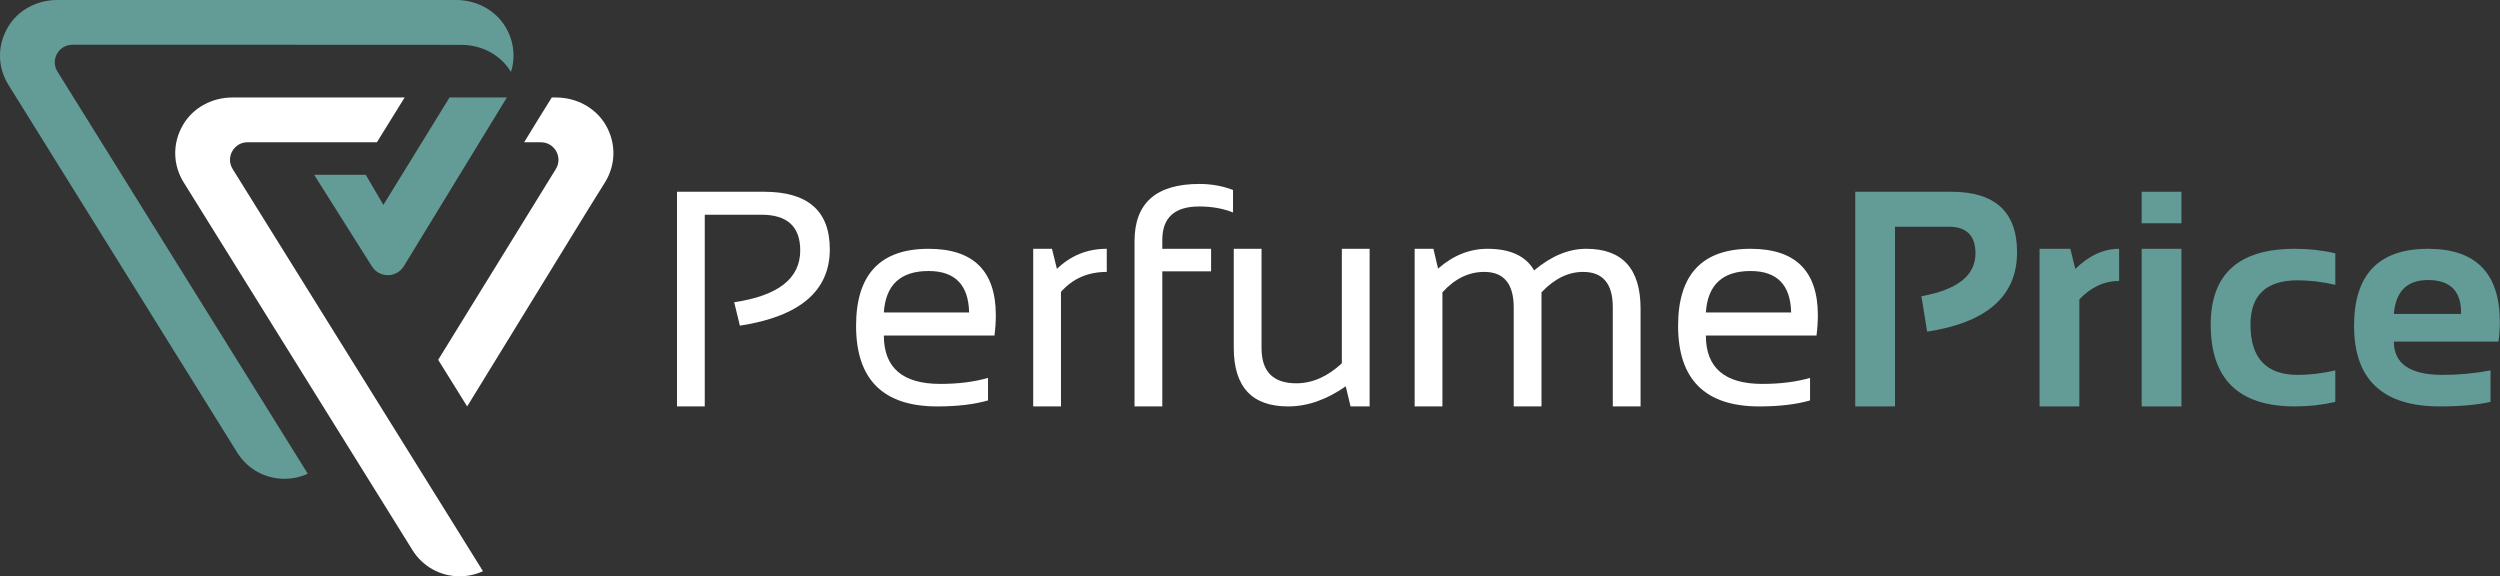
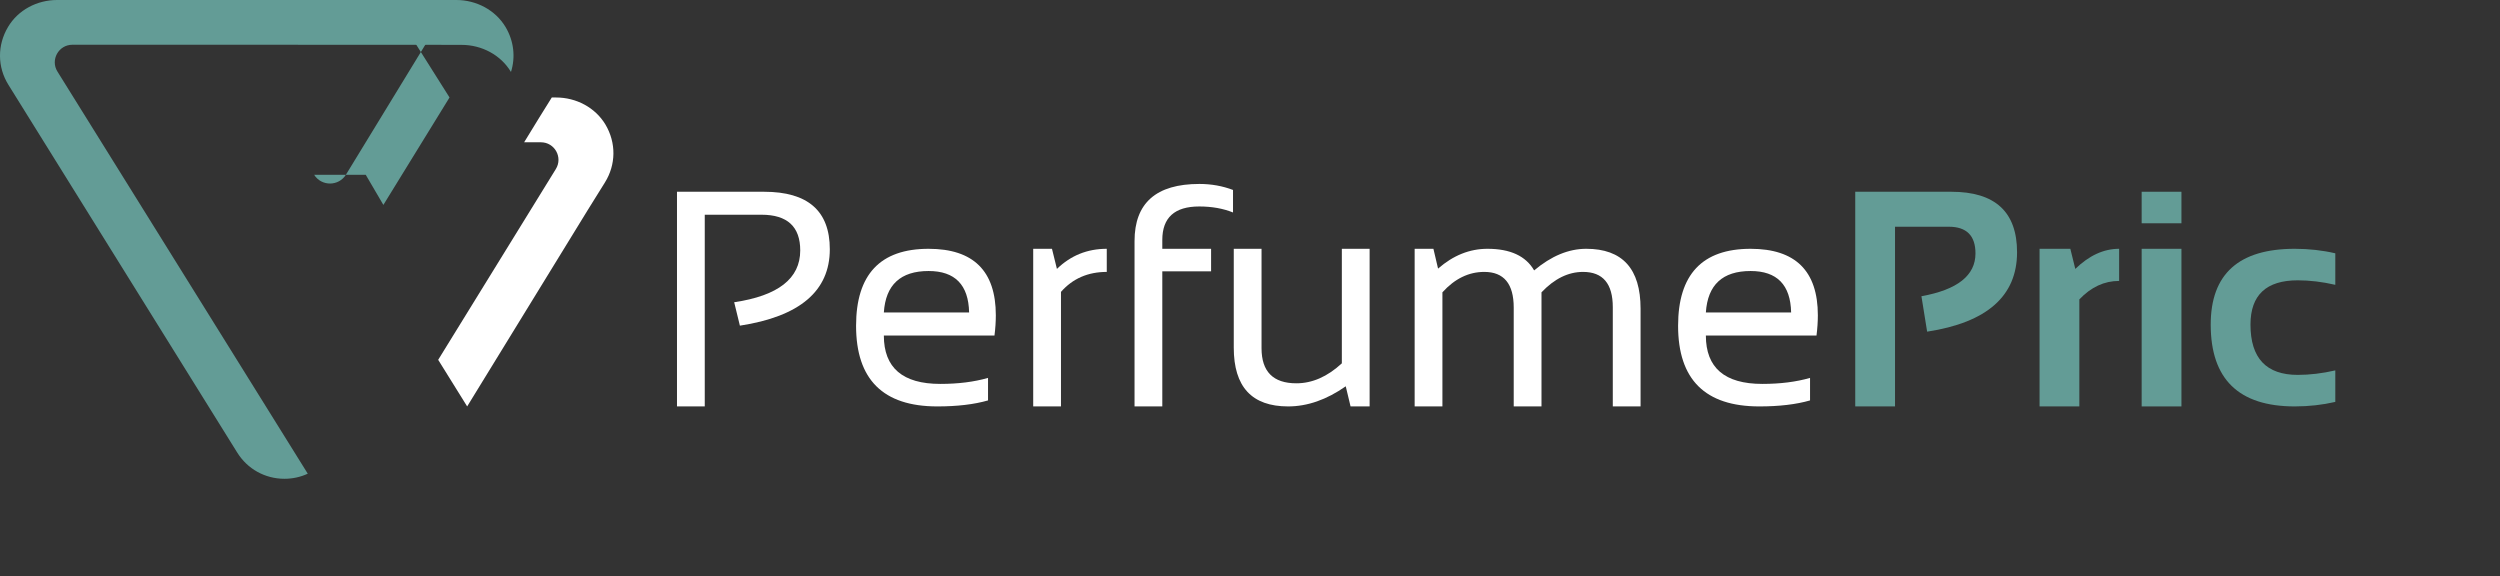
<svg xmlns="http://www.w3.org/2000/svg" width="100%" height="100%" viewBox="0 0 1670 385" version="1.1" xml:space="preserve" style="fill-rule:evenodd;clip-rule:evenodd;stroke-linejoin:round;stroke-miterlimit:2;">
  <rect x="0" y="0" width="1670" height="385" fill="#333333" stroke="none" />
  <g id="Logo">
    <g>
      <g>
        <path d="M452.23,271.488l-0,-143.393l58.158,-0c29.283,-0 43.923,12.802 43.923,38.407c-0,27.874 -20.027,44.889 -60.067,51.041l-3.812,-15.645c29.417,-4.346 44.124,-15.876 44.124,-34.595c-0,-15.912 -8.626,-23.866 -25.877,-23.866l-37.9,0l0,128.051l-18.549,0Z" style="fill:#fff;fill-rule:nonzero;" />
      </g>
      <g>
        <path d="M590.41,208.717l56.957,0c-0.401,-18.452 -9.431,-27.678 -27.073,-27.678c-18.723,0 -28.683,9.226 -29.884,27.678m29.884,-42.517c29.946,-0 44.919,14.808 44.919,44.421c0,4.213 -0.298,8.728 -0.898,13.537l-73.905,-0c-0,21.525 12.566,32.29 37.704,32.29c11.962,0 22.593,-1.334 31.886,-4.012l-0,15.044c-9.293,2.674 -20.592,4.008 -33.892,4.008c-36.166,0 -54.248,-17.949 -54.248,-53.847c-0,-34.297 16.143,-51.441 48.434,-51.441" style="fill:#fff;fill-rule:nonzero;" />
      </g>
      <g>
        <path d="M690.182,271.488l0,-105.293l12.536,0l3.309,13.439c9.222,-8.955 20.321,-13.439 33.292,-13.439l0,15.445c-12.571,-0 -22.767,4.448 -30.587,13.336l-0,76.512l-18.55,0Z" style="fill:#fff;fill-rule:nonzero;" />
      </g>
      <g>
        <path d="M757.869,271.488l-0,-110.404c-0,-25.471 14.439,-38.207 43.318,-38.207c7.954,-0 15.445,1.339 22.464,4.012l0,15.04c-6.619,-2.669 -14.141,-4.008 -22.562,-4.008c-16.445,0 -24.671,7.451 -24.671,22.362l0,5.912l32.589,0l0,15.045l-32.589,-0l0,90.248l-18.549,0Z" style="fill:#fff;fill-rule:nonzero;" />
      </g>
      <g>
        <path d="M914.905,166.195l0,105.293l-12.735,0l-3.212,-13.438c-12.767,8.959 -25.605,13.438 -38.505,13.438c-24.204,0 -36.299,-13.069 -36.299,-39.212l0,-66.081l18.55,0l-0,66.383c-0,15.645 7.753,23.47 23.265,23.47c10.627,-0 20.756,-4.448 30.382,-13.341l0,-76.512l18.554,0Z" style="fill:#fff;fill-rule:nonzero;" />
      </g>
      <g>
        <path d="M944.985,271.488l0,-105.293l12.536,0l3.105,13.239c10.098,-8.826 21.09,-13.239 32.993,-13.239c15.241,0 25.636,4.818 31.188,14.444c11.428,-9.626 23.025,-14.444 34.791,-14.444c24.203,0 36.303,13.341 36.303,40.013l0,65.28l-18.554,0l-0,-66.285c-0,-15.707 -6.615,-23.563 -19.853,-23.563c-9.893,-0 -19.151,4.546 -27.776,13.639l0,76.209l-18.55,0l0,-65.983c0,-15.907 -6.552,-23.865 -19.653,-23.865c-10.431,-0 -19.755,4.546 -27.98,13.639l0,76.209l-18.55,0Z" style="fill:#fff;fill-rule:nonzero;" />
      </g>
      <g>
        <path d="M1139.52,208.717l56.957,0c-0.4,-18.452 -9.431,-27.678 -27.073,-27.678c-18.723,0 -28.683,9.226 -29.884,27.678m29.884,-42.517c29.947,-0 44.92,14.808 44.92,44.421c-0,4.213 -0.298,8.728 -0.899,13.537l-73.905,-0c-0,21.525 12.567,32.29 37.704,32.29c11.962,0 22.594,-1.334 31.886,-4.012l0,15.044c-9.292,2.674 -20.591,4.008 -33.892,4.008c-36.165,0 -54.248,-17.949 -54.248,-53.847c0,-34.297 16.143,-51.441 48.434,-51.441" style="fill:#fff;fill-rule:nonzero;" />
      </g>
      <g>
        <path d="M1239.3,271.488l-0,-143.393l64.176,-0c29.28,-0 43.919,13.469 43.919,40.409c0,29.212 -20.018,46.899 -60.066,53.047l-3.808,-23.666c24.066,-4.346 36.098,-13.874 36.098,-28.58c0,-11.895 -5.947,-17.847 -17.846,-17.847l-35.899,-0l0,120.03l-26.574,0Z" style="fill:#639c96;fill-rule:nonzero;" />
      </g>
      <g>
        <path d="M1362.43,271.488l-0,-105.293l20.555,0l3.31,13.439c9.226,-8.955 18.986,-13.439 29.279,-13.439l0,21.464c-9.893,-0 -18.75,4.11 -26.57,12.33l0,71.499l-26.574,0Z" style="fill:#639c96;fill-rule:nonzero;" />
      </g>
      <g>
        <path d="M1457.2,271.488l-26.574,0l-0,-105.293l26.574,0l0,105.293Zm0,-122.339l-26.574,-0l-0,-21.059l26.574,0l0,21.059Z" style="fill:#639c96;fill-rule:nonzero;" />
      </g>
      <g>
        <path d="M1559.98,268.477c-8.692,2.006 -17.718,3.011 -27.073,3.011c-37.442,0 -56.156,-18.216 -56.156,-54.653c-0,-33.758 18.714,-50.64 56.156,-50.64c9.355,0 18.381,1.001 27.073,3.012l0,21.058c-8.692,-2.01 -17.05,-3.011 -25.071,-3.011c-21.054,-0 -31.588,9.862 -31.588,29.581c0,22.398 10.534,33.595 31.588,33.595c8.021,-0 16.379,-1.006 25.071,-3.007l0,21.054Z" style="fill:#639c96;fill-rule:nonzero;" />
      </g>
      <g>
-         <path d="M1599.09,209.718l44.924,0l0,-0.801c0,-14.577 -7.357,-21.859 -22.059,-21.859c-14.039,0 -21.659,7.553 -22.865,22.66m22.865,-43.523c31.953,0 47.931,16.317 47.931,48.937c0,4.346 -0.302,8.687 -0.903,13.038l-69.893,-0c0,14.84 10.894,22.26 32.691,22.26c10.628,-0 21.255,-1.006 31.886,-3.007l0,21.054c-9.292,2.006 -20.591,3.011 -33.892,3.011c-38.171,0 -57.259,-17.949 -57.259,-53.852c-0,-34.292 16.481,-51.441 49.439,-51.441" style="fill:#639c96;fill-rule:nonzero;" />
-       </g>
+         </g>
    </g>
    <g>
      <g>
        <path d="M404.45,83.224c-6.835,-11.441 -19.595,-18.097 -32.943,-18.097l-2.919,-0l-8.286,13.304l-10.184,16.615l11.212,-0c9.21,-0 14.813,10.12 9.941,17.922l-78.566,127.392l19.358,31.13l80.418,-130.974l11.618,-18.657c7.422,-11.94 7.565,-26.43 0.351,-38.635" style="fill:#fff;fill-rule:nonzero;" />
      </g>
      <g>
-         <path d="M165.398,95.017l83.42,0.007l0,0.011l2.952,0l18.535,-29.908l-115.116,-0c-13.315,-0 -26.018,6.598 -32.792,18.04c-7.247,12.201 -7.129,26.752 0.322,38.692l152.802,245.586c6.802,10.969 18.595,17.51 31.502,17.51c5.459,-0 10.768,-1.143 15.608,-3.403l-167.206,-268.613c-4.868,-7.802 0.763,-17.922 9.973,-17.922" style="fill:#fff;fill-rule:nonzero;" />
-       </g>
+         </g>
      <g>
        <path d="M337.745,18.099c-6.835,-11.442 -19.595,-18.098 -32.943,-18.098l-266.656,0c-13.319,0 -26.022,6.599 -32.796,18.041c-7.247,12.201 -7.129,26.752 0.322,38.692l152.802,245.585c6.806,10.969 18.599,17.51 31.502,17.51c5.46,0 10.769,-1.142 15.608,-3.403l-167.205,-268.612c-4.869,-7.802 0.763,-17.922 9.973,-17.922l150.734,0.011l-0,0.007l95.539,0.01c0.15,0 0.283,0.054 0.433,0.061l13.333,0c13.348,0 26.108,6.66 32.943,18.098c3.109,-9.884 1.956,-20.602 -3.589,-29.98" style="fill:#639c96;fill-rule:nonzero;" />
      </g>
      <g>
-         <path d="M300.285,65.109l-44.191,71.767l-11.782,-20.118l-34.472,0l38.613,61.207c4.962,7.863 16.457,7.777 21.304,-0.158l68.826,-112.698l-38.298,-0Z" style="fill:#639c96;fill-rule:nonzero;" />
+         <path d="M300.285,65.109l-44.191,71.767l-11.782,-20.118l-34.472,0c4.962,7.863 16.457,7.777 21.304,-0.158l68.826,-112.698l-38.298,-0Z" style="fill:#639c96;fill-rule:nonzero;" />
      </g>
    </g>
  </g>
</svg>